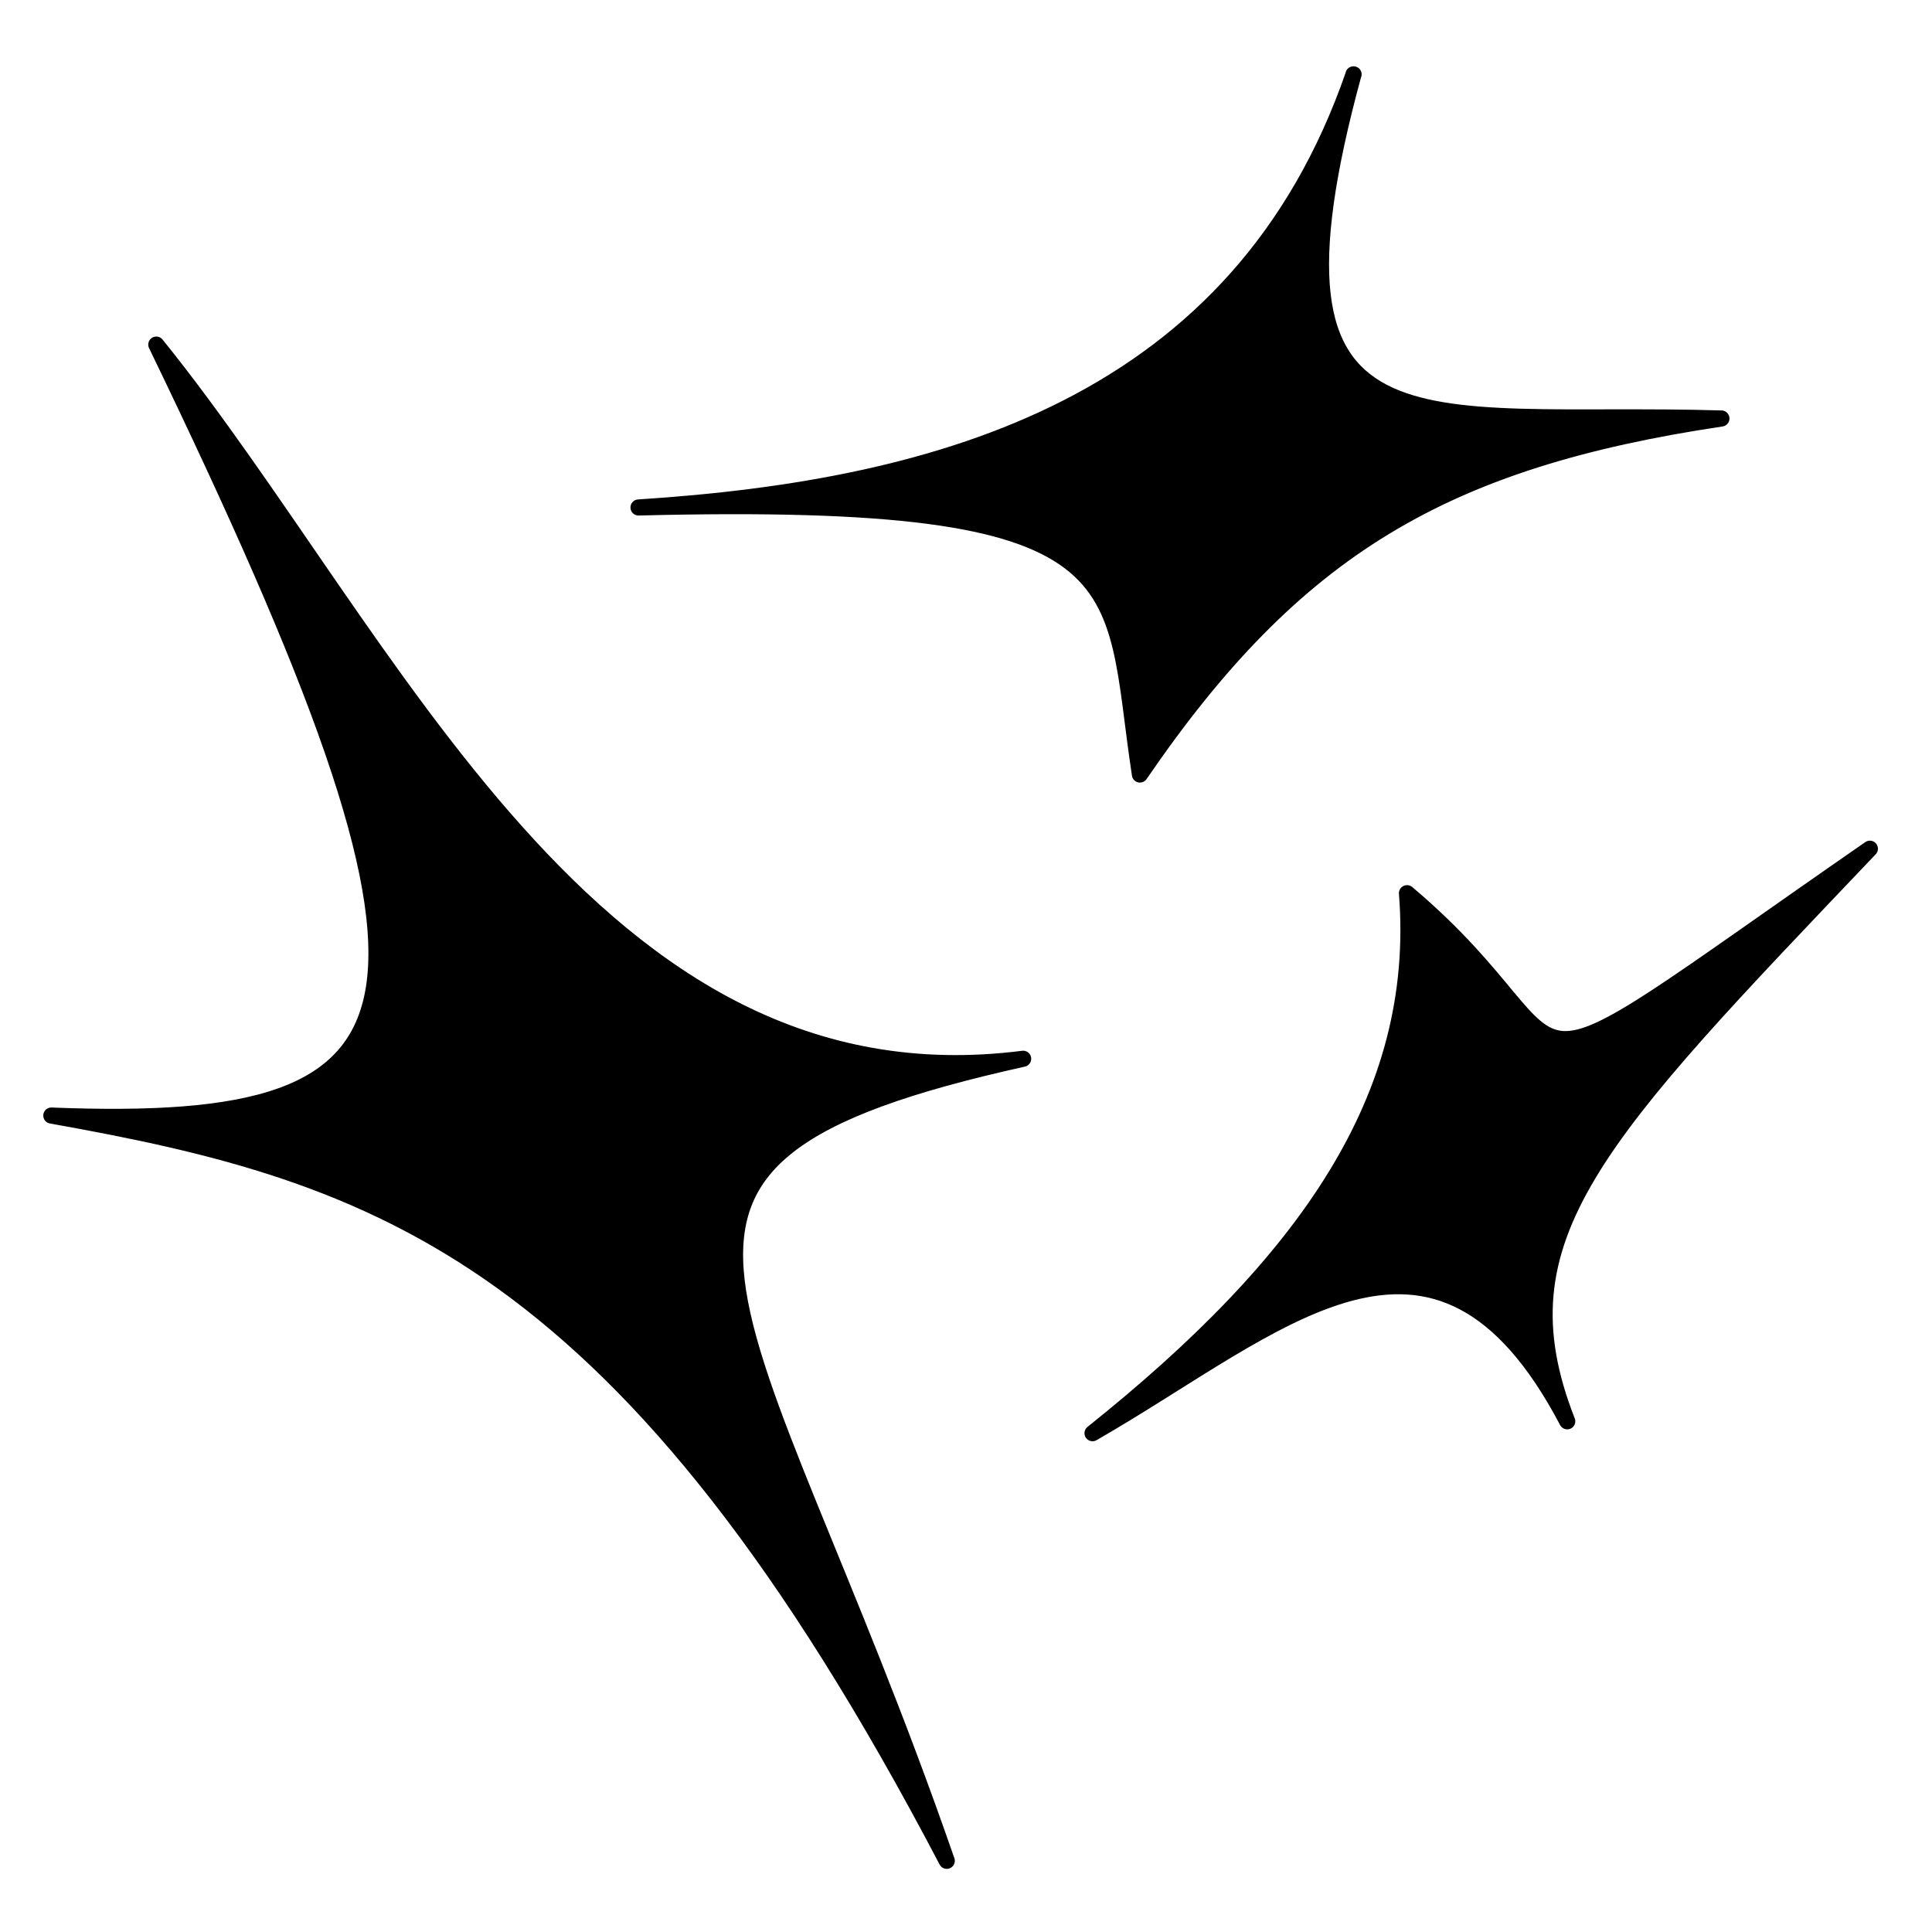
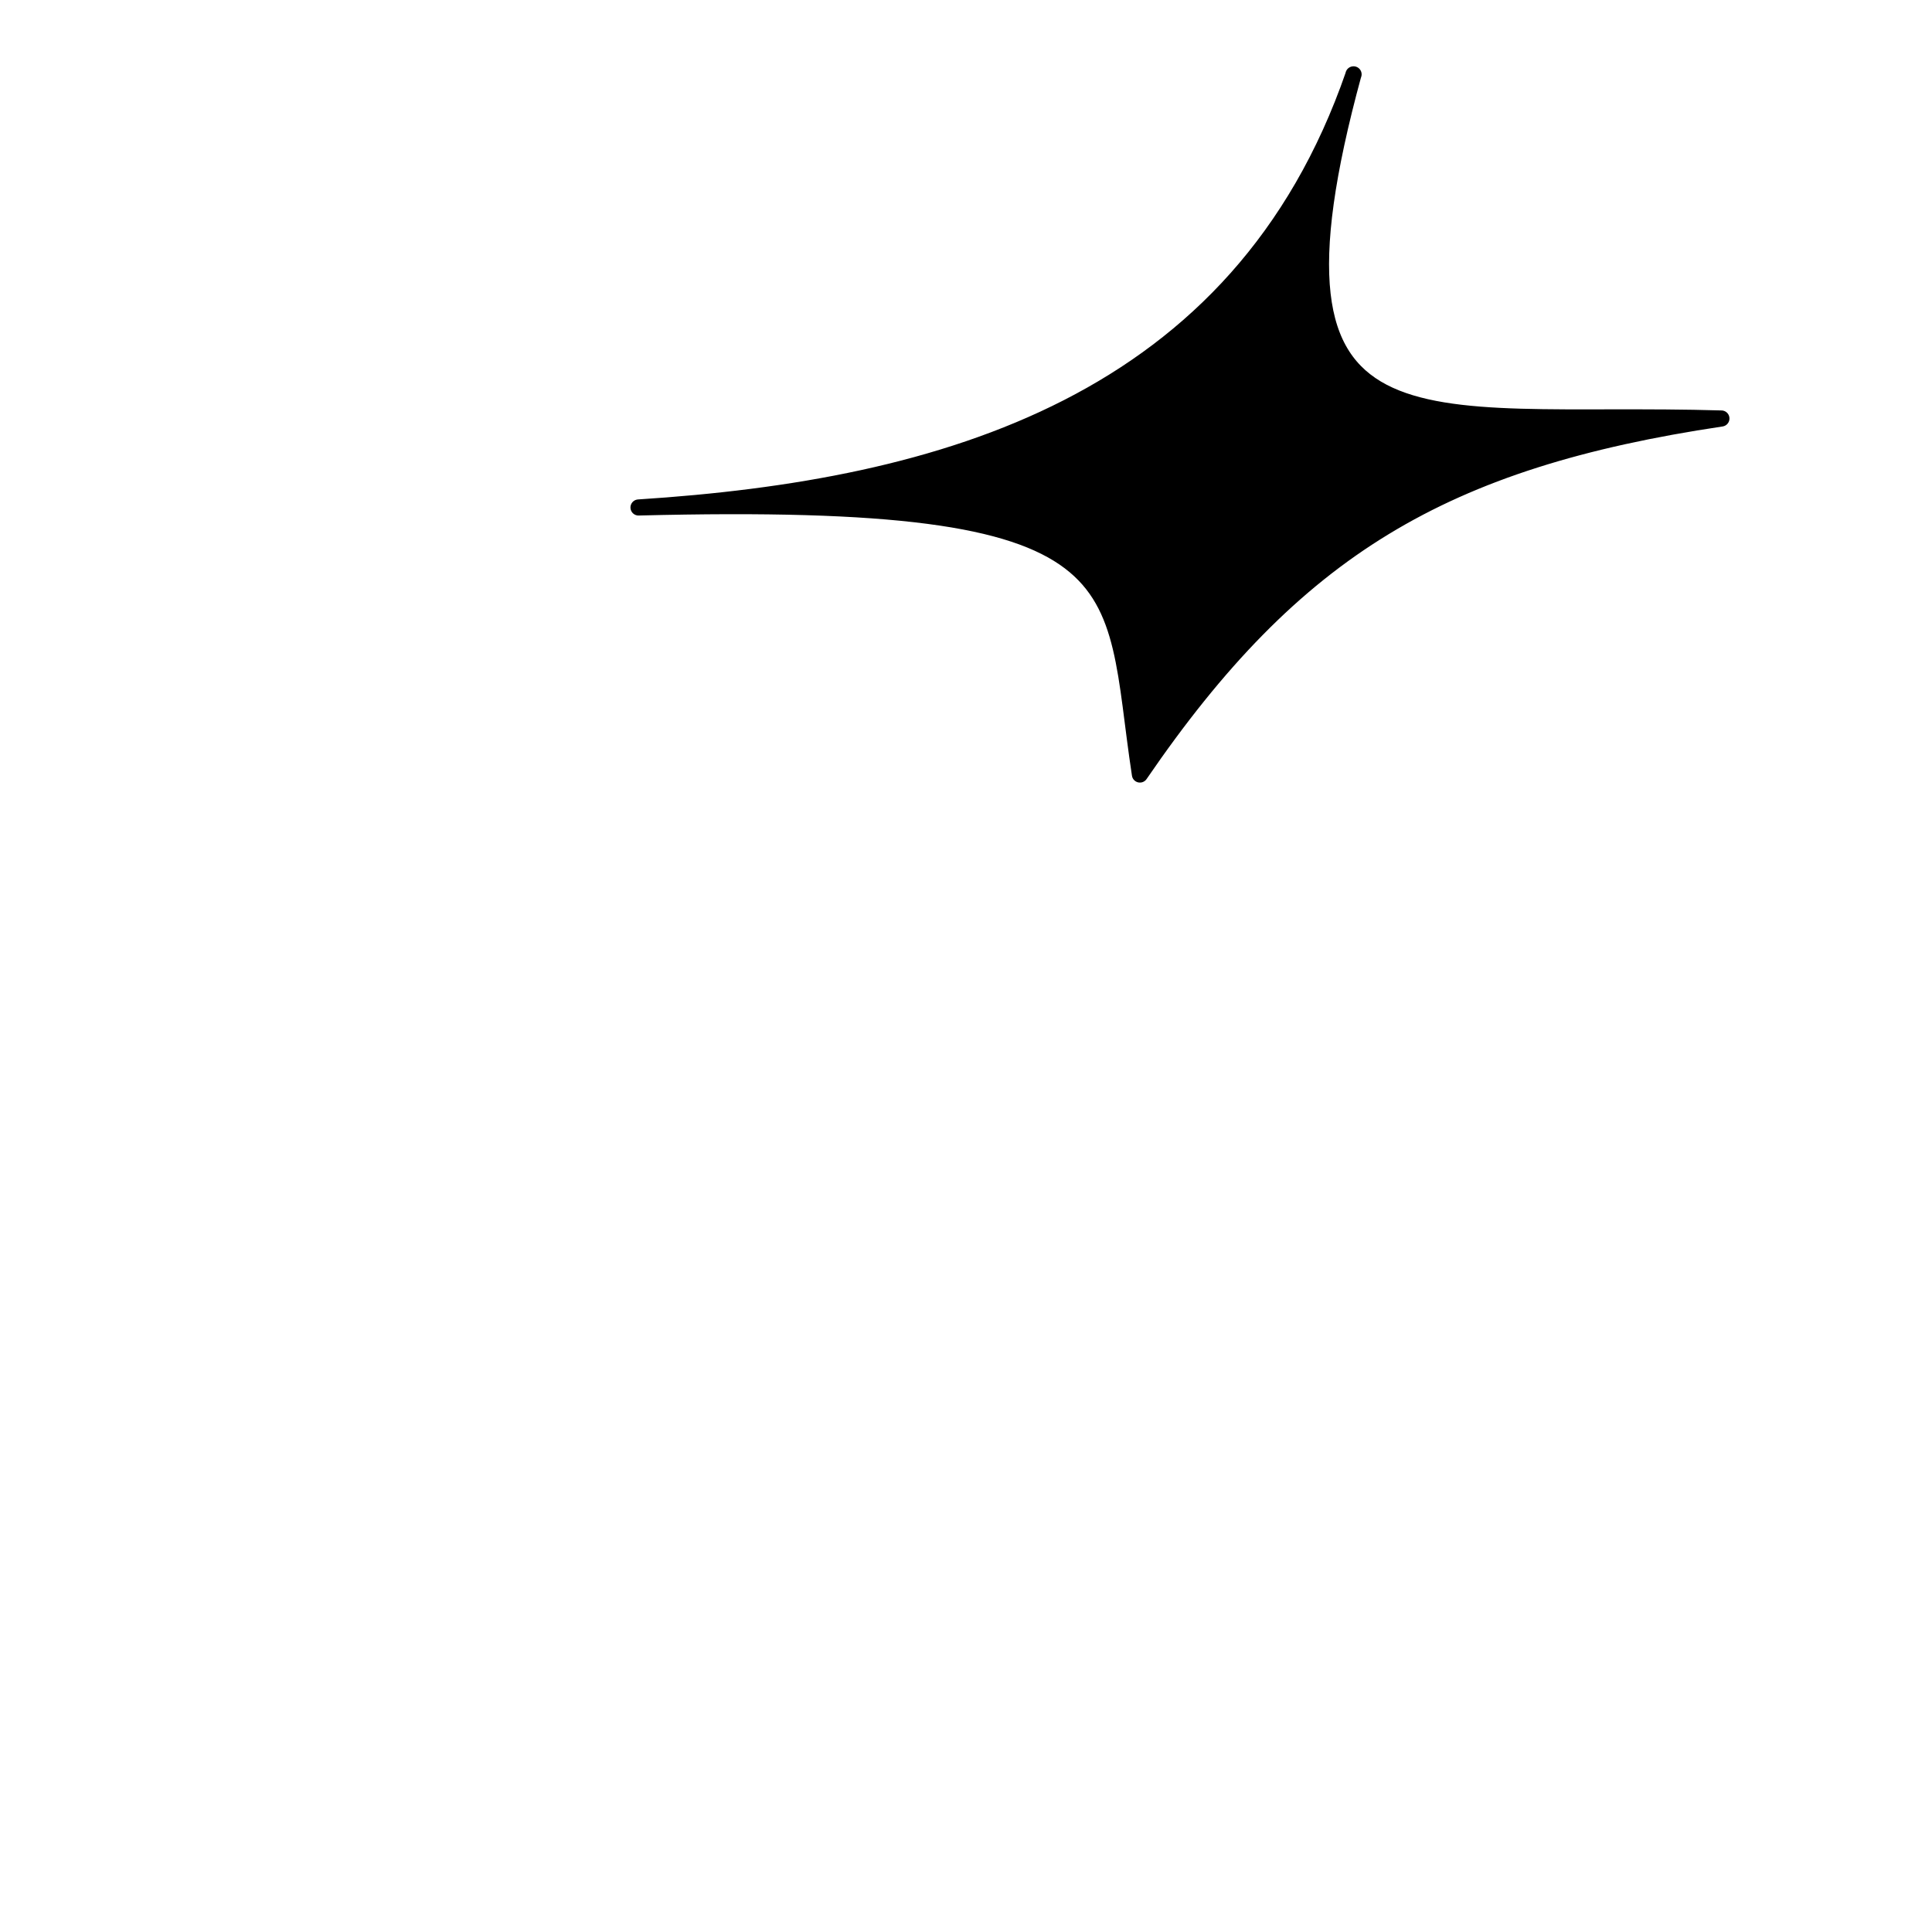
<svg xmlns="http://www.w3.org/2000/svg" xmlns:ns1="http://www.inkscape.org/namespaces/inkscape" xmlns:ns2="http://sodipodi.sourceforge.net/DTD/sodipodi-0.dtd" height="16" width="16" id="svg5711" version="1.1" ns1:version="0.48.5 r10040" ns2:docname="weapon upgrade.svg">
  <defs id="defs5717" />
  <ns2:namedview pagecolor="#ffffff" bordercolor="#666666" borderopacity="1" objecttolerance="10" gridtolerance="10" guidetolerance="10" ns1:pageopacity="0" ns1:pageshadow="2" ns1:window-width="1364" ns1:window-height="747" id="namedview5715" showgrid="false" ns1:zoom="12.677767" ns1:cx="16.513464" ns1:cy="15.94008" ns1:window-x="1" ns1:window-y="20" ns1:window-maximized="0" ns1:current-layer="svg5711" />
  <g id="g3033" transform="matrix(0.828,0,0,0.828,-4.119,-5.754)">
-     <path ns2:nodetypes="ccccc" ns1:connector-curvature="0" id="path6235" d="m 6.538,10.396 c 3.25,6.72 2.904,7.867 -1.05,7.711 3.286,0.586 5.771,1.376 8.956,7.454 -2.007,-5.792 -3.851,-6.999 0.764,-8.022 -4.318,0.55 -6.311,-4.218 -8.67,-7.143 z" style="fill:#000000;fill-opacity:1;stroke:#000000;stroke-width:0.161;stroke-linecap:round;stroke-linejoin:round;stroke-miterlimit:4;stroke-opacity:1;stroke-dasharray:none" />
    <path ns2:nodetypes="ccccc" ns1:connector-curvature="0" id="path6237" d="m 18.513,7.693 c -1.142,3.3 -4.104,4.137 -7.152,4.332 5.113,-0.13 4.712,0.69 5.015,2.671 1.549,-2.263 3.037,-3.145 5.816,-3.561 -3.037,-0.09 -4.763,0.528 -3.68,-3.442 z" style="fill:#000000;fill-opacity:1;stroke:#000000;stroke-width:0.161;stroke-linecap:round;stroke-linejoin:round;stroke-miterlimit:4;stroke-opacity:1;stroke-dasharray:none" />
-     <path ns2:nodetypes="ccccc" ns1:connector-curvature="0" id="path6239" d="m 19.047,15.883 c 0.162,2.048 -1.022,3.704 -3.145,5.401 1.853,-1.063 3.424,-2.635 4.748,-0.119 -0.724,-1.846 0.29,-2.851 3.027,-5.727 -4.029,2.792 -2.625,2.136 -4.629,0.445 z" style="fill:#000000;fill-opacity:1;stroke:#000000;stroke-width:0.161;stroke-linecap:round;stroke-linejoin:round;stroke-miterlimit:4;stroke-opacity:1;stroke-dasharray:none" />
  </g>
</svg>